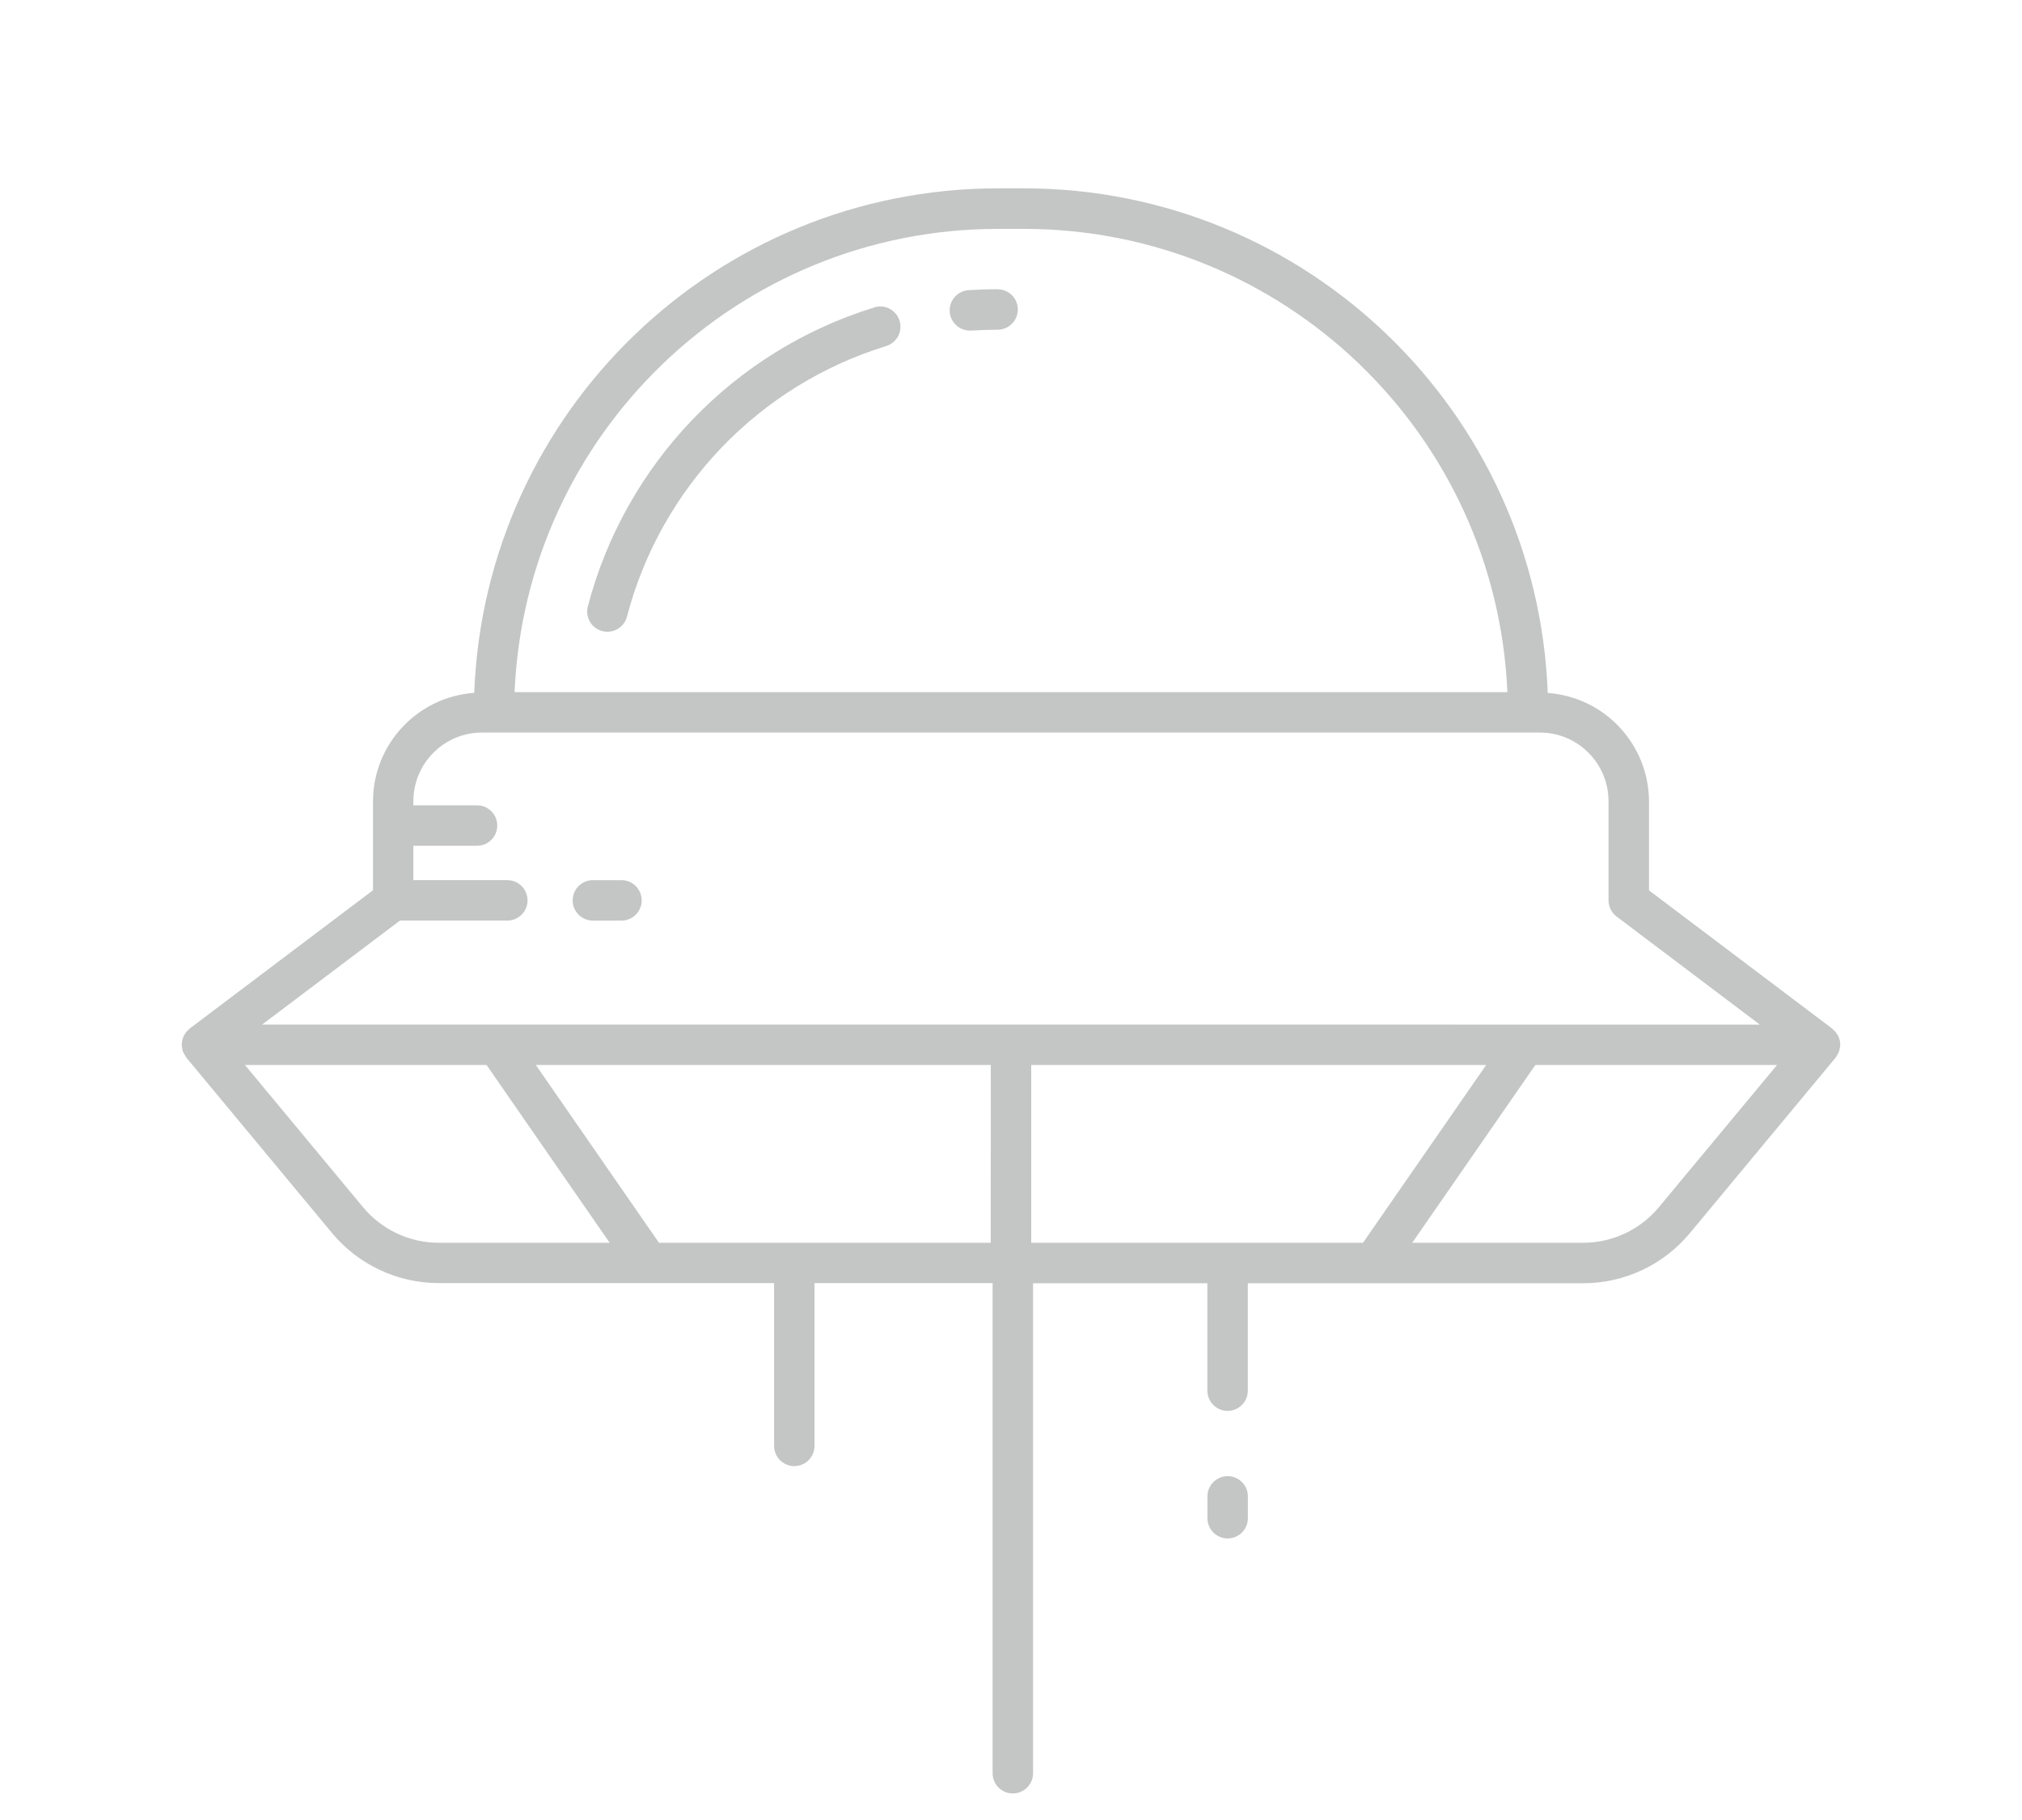
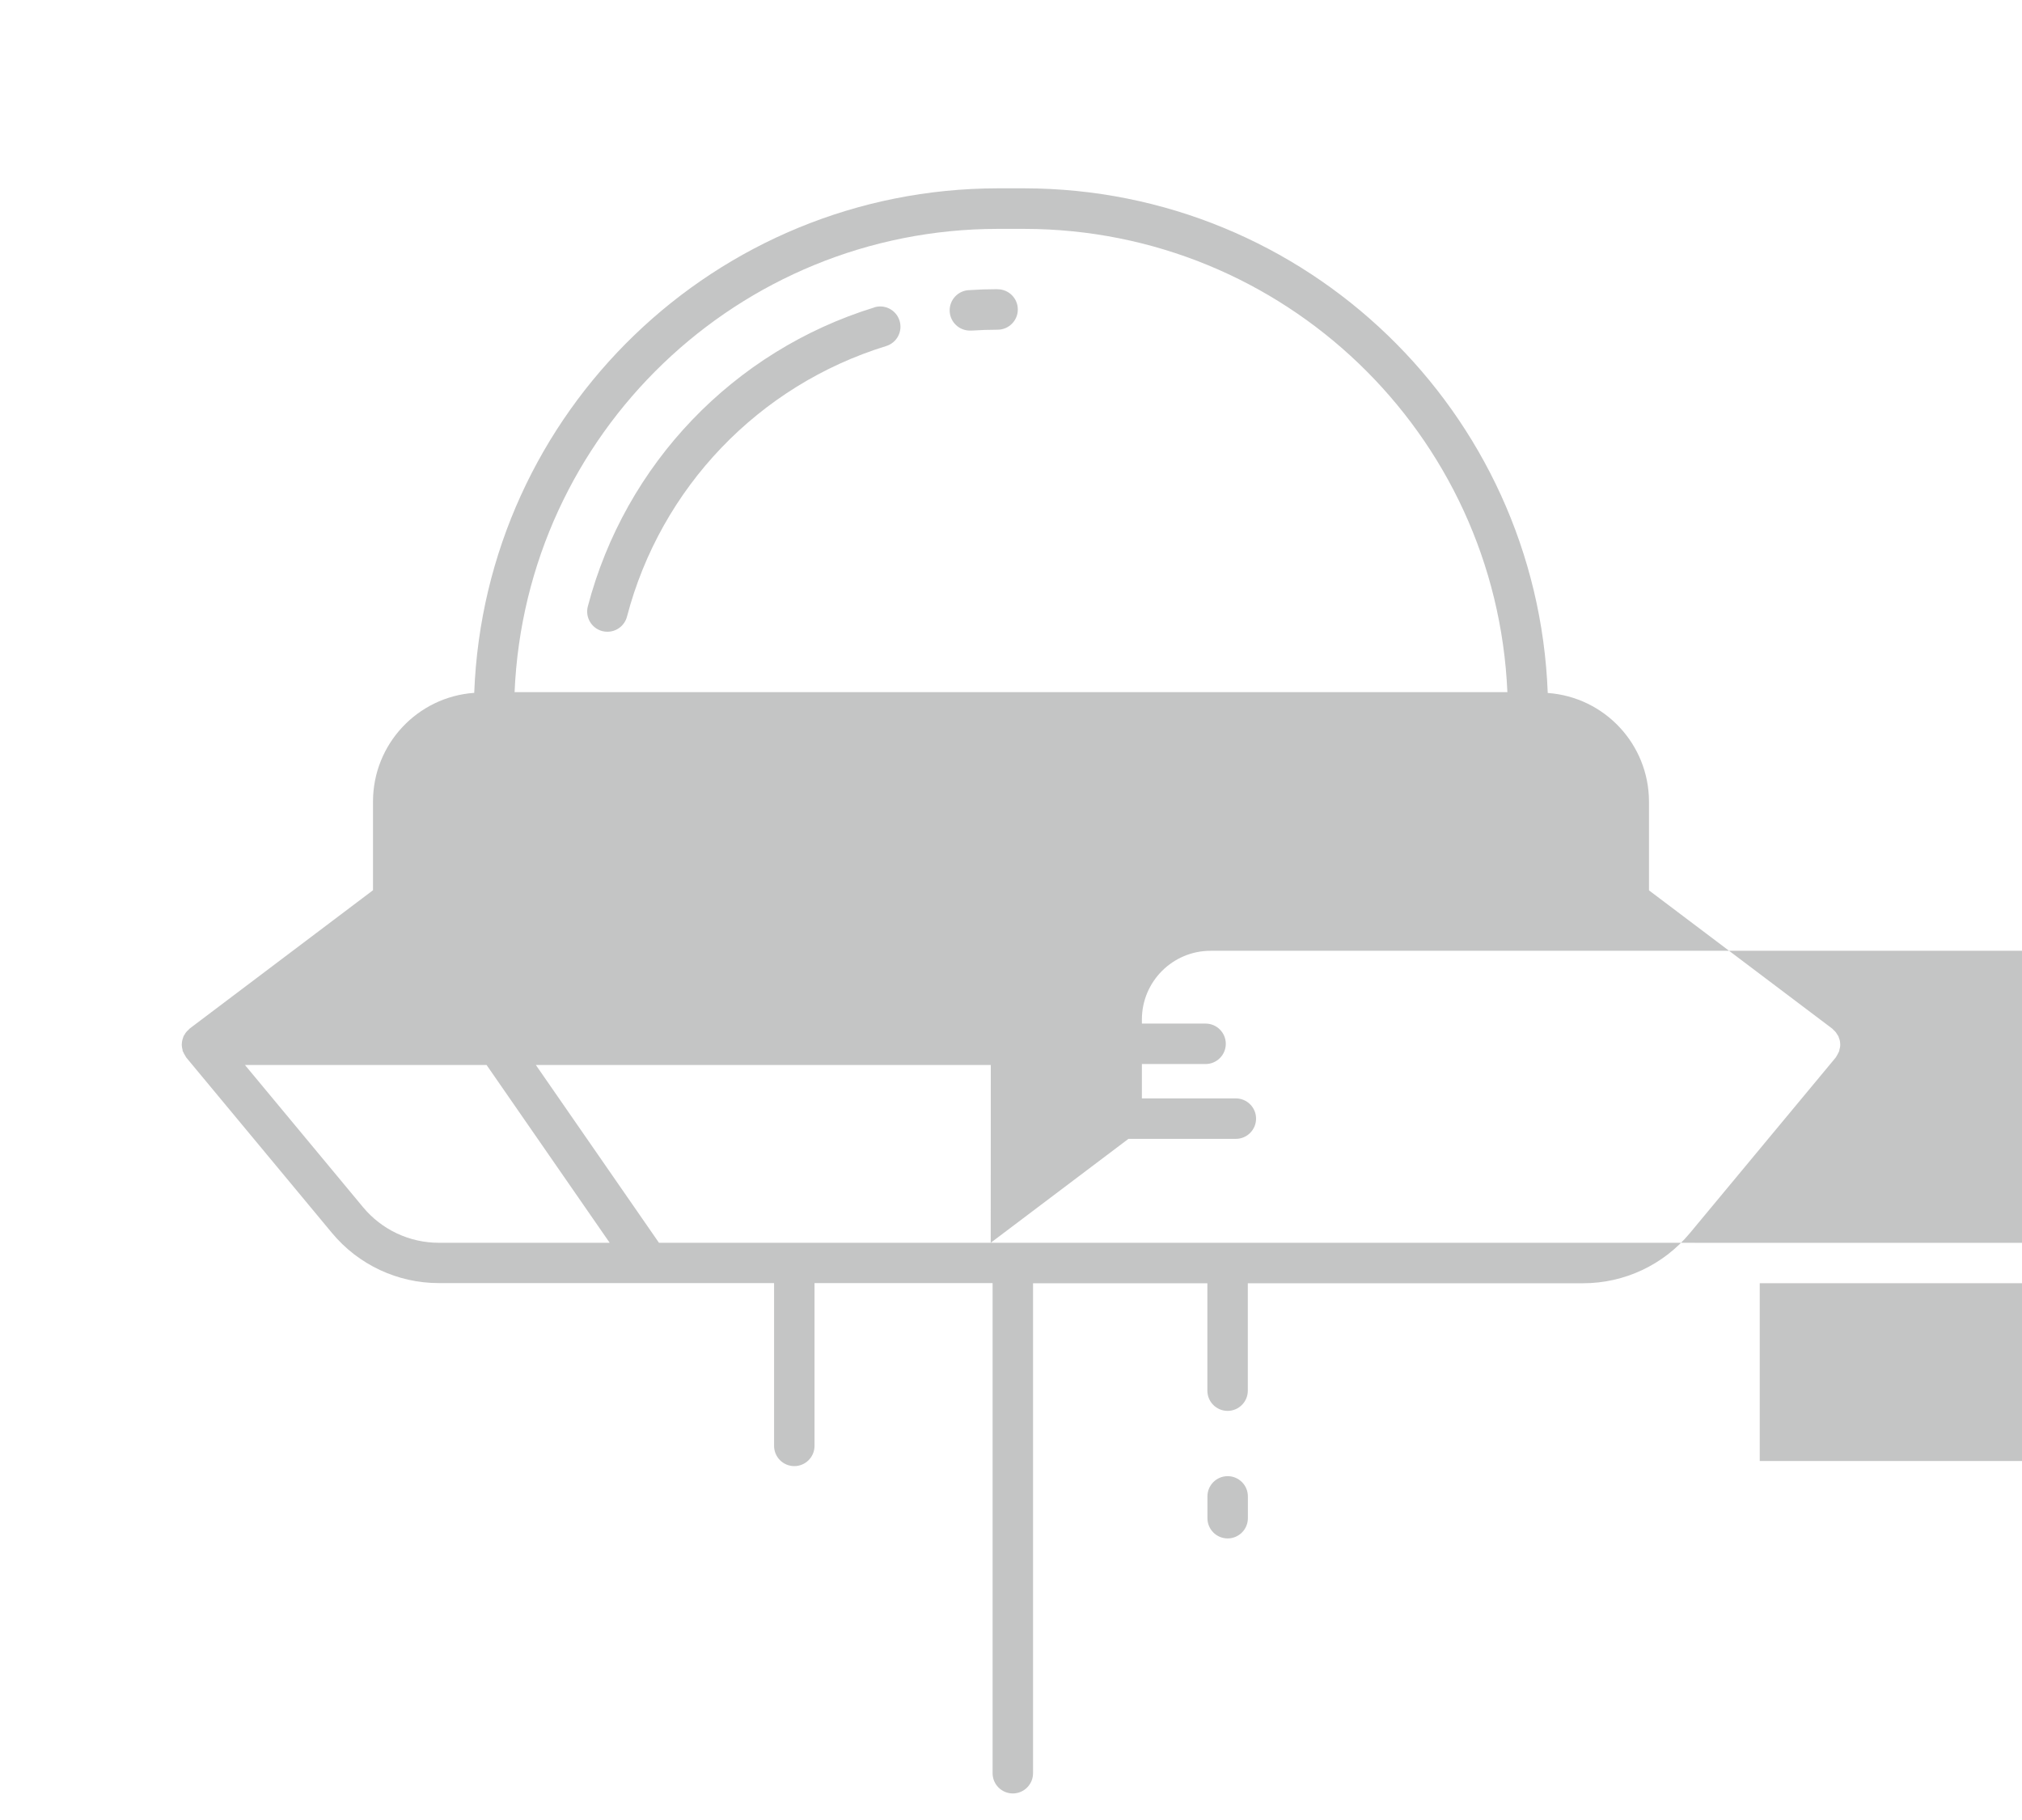
<svg xmlns="http://www.w3.org/2000/svg" id="uuid-456362b4-1ce4-4338-8aa4-cd9e734a2125" width="100" height="90" viewBox="0 0 100 90">
-   <path d="m49.334,14.3c-.473,0-.938.016-1.4.047-.552.018-.985.481-.967,1.033s.481.985,1.033.967h.067c.418-.027.844-.043,1.27-.043.552,0,1-.448,1-1s-.448-1-1-1l-.003-.004Zm41.674,37.297c-.004-.055-.012-.11-.024-.164-.011-.041-.025-.081-.042-.12-.006-.024-.014-.047-.023-.07-.015-.027-.032-.053-.051-.078-.021-.038-.044-.075-.07-.11-.038-.047-.079-.09-.125-.129-.017-.02-.036-.04-.055-.058l-9.066-6.839v-4.4c-.01-2.822-2.193-5.159-5.007-5.361-.526-13.919-11.953-24.936-25.882-24.955h-1.328c-13.927.018-25.353,11.032-25.882,24.949-2.815.201-4.998,2.539-5.006,5.361v4.4l-9.067,6.84c-.02.017-.038.037-.054.058-.046.039-.088.082-.126.129-.027.034-.05.071-.07.11-.019.025-.036.051-.051.078-.011.023-.011.047-.023.07-.016.043-.027.082-.039.125-.012.054-.02.109-.024.164-.004.042-.004.083,0,.125.005.06.015.119.032.176.007.028,0,.055.011.078.005.013.012.024.02.035.024.057.053.113.086.165.019.031.035.066.058.1.008.008.008.016.016.024l7.2,8.668c1.306,1.574,3.246,2.484,5.292,2.482h16.575v8.05c0,.552.448,1,1,1s1-.448,1-1v-8.05h8.807v24.237c0,.552.448,1,1,1s1-.448,1-1v-24.229h8.622v5.311c0,.552.448,1,1,1s1-.448,1-1v-5.311h16.576c2.046.002,3.986-.909,5.291-2.485l7.2-8.668c.008-.008.008-.016.016-.024.024-.031.039-.066.059-.1.032-.053.061-.108.086-.165,0-.011.015-.023.019-.035.006-.026.01-.052.012-.078.018-.056.03-.114.037-.173.004-.044.004-.089,0-.133ZM49.335,11.318h1.329c12.808.017,23.333,10.112,23.885,22.908H25.449c.549-12.798,11.077-22.894,23.886-22.908Zm-27.627,50.138c-1.452.003-2.829-.644-3.755-1.762l-5.839-7.03h11.95l6.089,8.793h-8.445Zm27.289,0h-16.407l-6.089-8.792h22.5l-.004,8.792Zm-36.03-10.793l6.812-5.139h5.311c.552,0,1-.448,1-1s-.448-1-1-1h-4.647v-1.7h3.15c.552,0,1-.448,1-1s-.448-1-1-1h-3.15v-.2c0-1.878,1.522-3.4,3.4-3.4h52.308c1.878,0,3.4,1.522,3.4,3.4h0v4.9c0,.315.148.611.4.8l7.081,5.342-74.065-.003Zm38.033,10.793v-8.792h22.5l-6.092,8.792h-16.408Zm31.044-1.762c-.927,1.117-2.303,1.763-3.755,1.762h-8.446l6.089-8.792h11.954l-5.842,7.03ZM43.241,15.202c-6.962,2.148-12.321,7.74-14.17,14.788-.138.535.183,1.08.718,1.219,0,0,0,0,.001,0,.082.021.166.032.25.031.456,0,.855-.308.969-.75,1.67-6.376,6.517-11.436,12.815-13.377.529-.161.827-.72.666-1.249s-.72-.827-1.249-.666v.004Zm-12.5,28.322h-1.42c-.552,0-1,.448-1,1s.448,1,1,1h1.415c.552,0,1-.448,1-1s-.448-1-1-1h.005Zm29.974,29.473c-.552,0-1,.448-1,1v1.079c0,.552.448,1,1,1s1-.448,1-1v-1.079c0-.552-.448-1-1-1Z" style="fill:#c4c5c5; stroke-width:0px;" />
+   <path d="m49.334,14.3c-.473,0-.938.016-1.4.047-.552.018-.985.481-.967,1.033s.481.985,1.033.967h.067c.418-.027.844-.043,1.27-.043.552,0,1-.448,1-1s-.448-1-1-1l-.003-.004Zm41.674,37.297c-.004-.055-.012-.11-.024-.164-.011-.041-.025-.081-.042-.12-.006-.024-.014-.047-.023-.07-.015-.027-.032-.053-.051-.078-.021-.038-.044-.075-.07-.11-.038-.047-.079-.09-.125-.129-.017-.02-.036-.04-.055-.058l-9.066-6.839v-4.4c-.01-2.822-2.193-5.159-5.007-5.361-.526-13.919-11.953-24.936-25.882-24.955h-1.328c-13.927.018-25.353,11.032-25.882,24.949-2.815.201-4.998,2.539-5.006,5.361v4.4l-9.067,6.84c-.02.017-.038.037-.054.058-.046.039-.088.082-.126.129-.027.034-.05.071-.07.11-.019.025-.036.051-.051.078-.011.023-.011.047-.023.07-.016.043-.027.082-.039.125-.012.054-.02.109-.024.164-.004.042-.004.083,0,.125.005.06.015.119.032.176.007.028,0,.055.011.078.005.013.012.024.02.035.024.057.053.113.086.165.019.031.035.066.058.1.008.008.008.016.016.024l7.2,8.668c1.306,1.574,3.246,2.484,5.292,2.482h16.575v8.05c0,.552.448,1,1,1s1-.448,1-1v-8.05h8.807v24.237c0,.552.448,1,1,1s1-.448,1-1v-24.229h8.622v5.311c0,.552.448,1,1,1s1-.448,1-1v-5.311h16.576c2.046.002,3.986-.909,5.291-2.485l7.2-8.668c.008-.008.008-.016.016-.024.024-.031.039-.066.059-.1.032-.053.061-.108.086-.165,0-.011.015-.023.019-.035.006-.026.01-.052.012-.078.018-.056.03-.114.037-.173.004-.044.004-.089,0-.133ZM49.335,11.318h1.329c12.808.017,23.333,10.112,23.885,22.908H25.449c.549-12.798,11.077-22.894,23.886-22.908Zm-27.627,50.138c-1.452.003-2.829-.644-3.755-1.762l-5.839-7.03h11.95l6.089,8.793h-8.445Zm27.289,0h-16.407l-6.089-8.792h22.5l-.004,8.792Zl6.812-5.139h5.311c.552,0,1-.448,1-1s-.448-1-1-1h-4.647v-1.7h3.15c.552,0,1-.448,1-1s-.448-1-1-1h-3.15v-.2c0-1.878,1.522-3.4,3.4-3.4h52.308c1.878,0,3.4,1.522,3.4,3.4h0v4.9c0,.315.148.611.4.8l7.081,5.342-74.065-.003Zm38.033,10.793v-8.792h22.5l-6.092,8.792h-16.408Zm31.044-1.762c-.927,1.117-2.303,1.763-3.755,1.762h-8.446l6.089-8.792h11.954l-5.842,7.03ZM43.241,15.202c-6.962,2.148-12.321,7.74-14.17,14.788-.138.535.183,1.08.718,1.219,0,0,0,0,.001,0,.082.021.166.032.25.031.456,0,.855-.308.969-.75,1.67-6.376,6.517-11.436,12.815-13.377.529-.161.827-.72.666-1.249s-.72-.827-1.249-.666v.004Zm-12.5,28.322h-1.42c-.552,0-1,.448-1,1s.448,1,1,1h1.415c.552,0,1-.448,1-1s-.448-1-1-1h.005Zm29.974,29.473c-.552,0-1,.448-1,1v1.079c0,.552.448,1,1,1s1-.448,1-1v-1.079c0-.552-.448-1-1-1Z" style="fill:#c4c5c5; stroke-width:0px;" />
</svg>